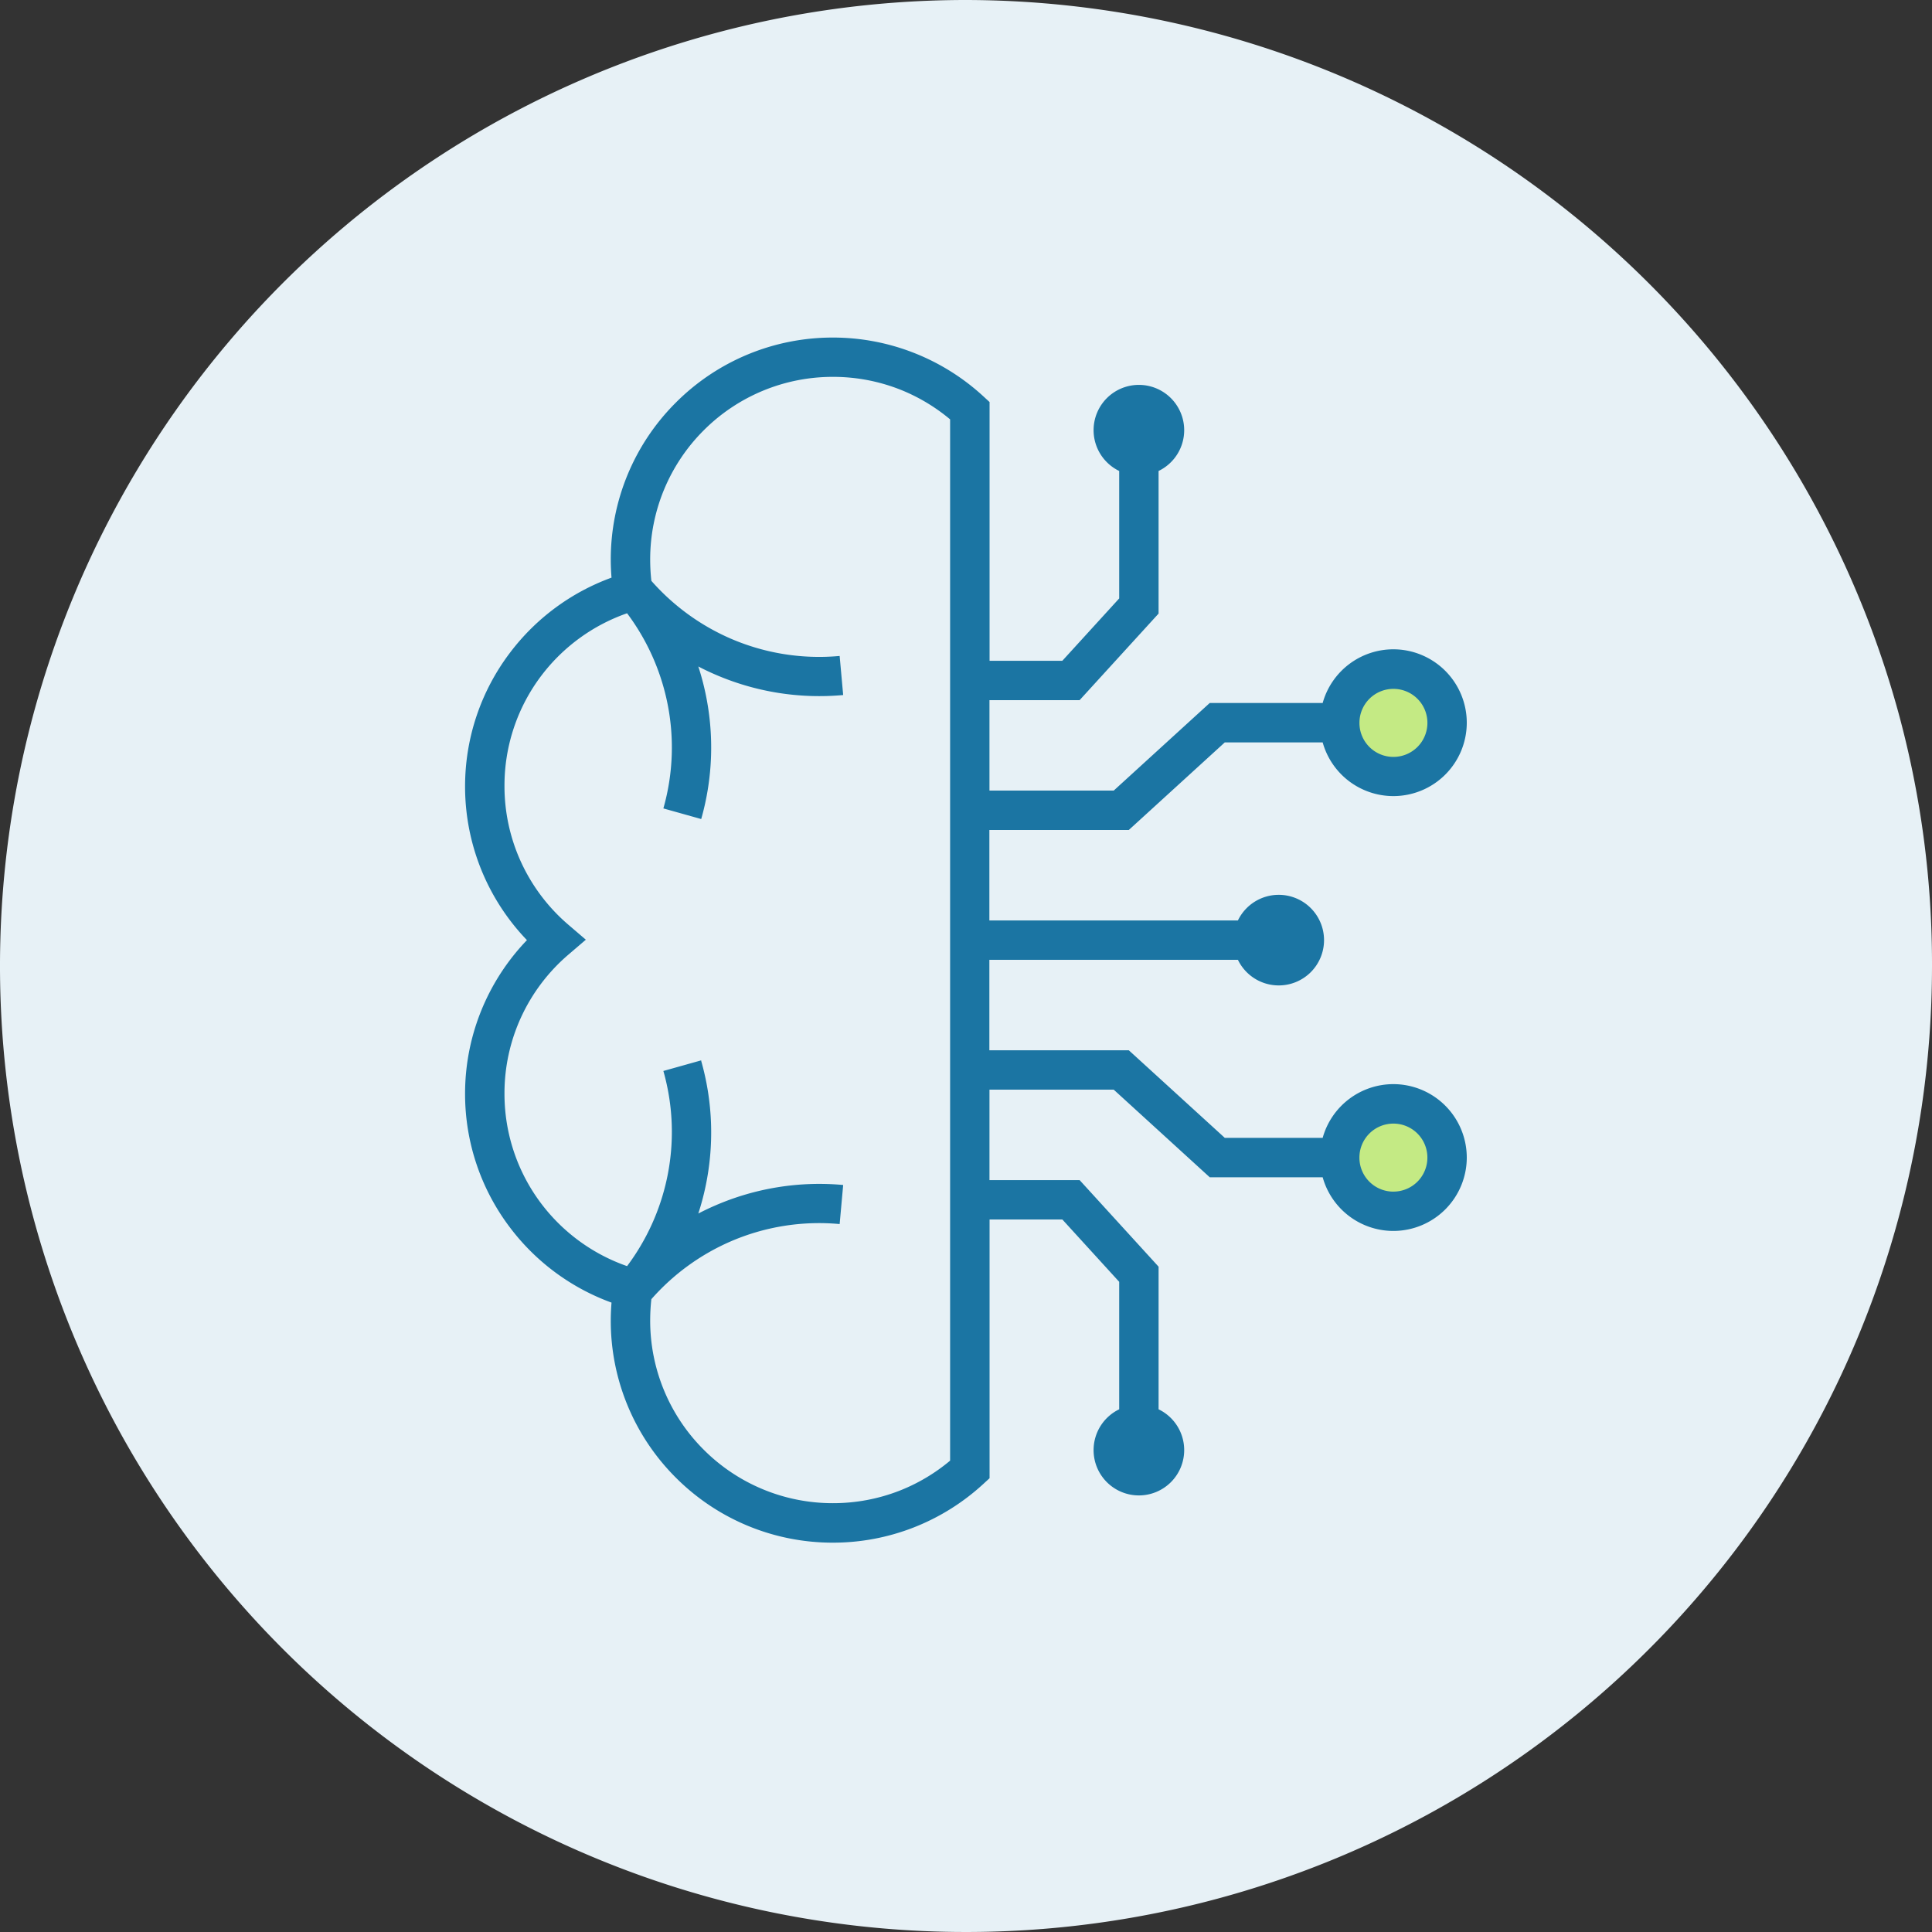
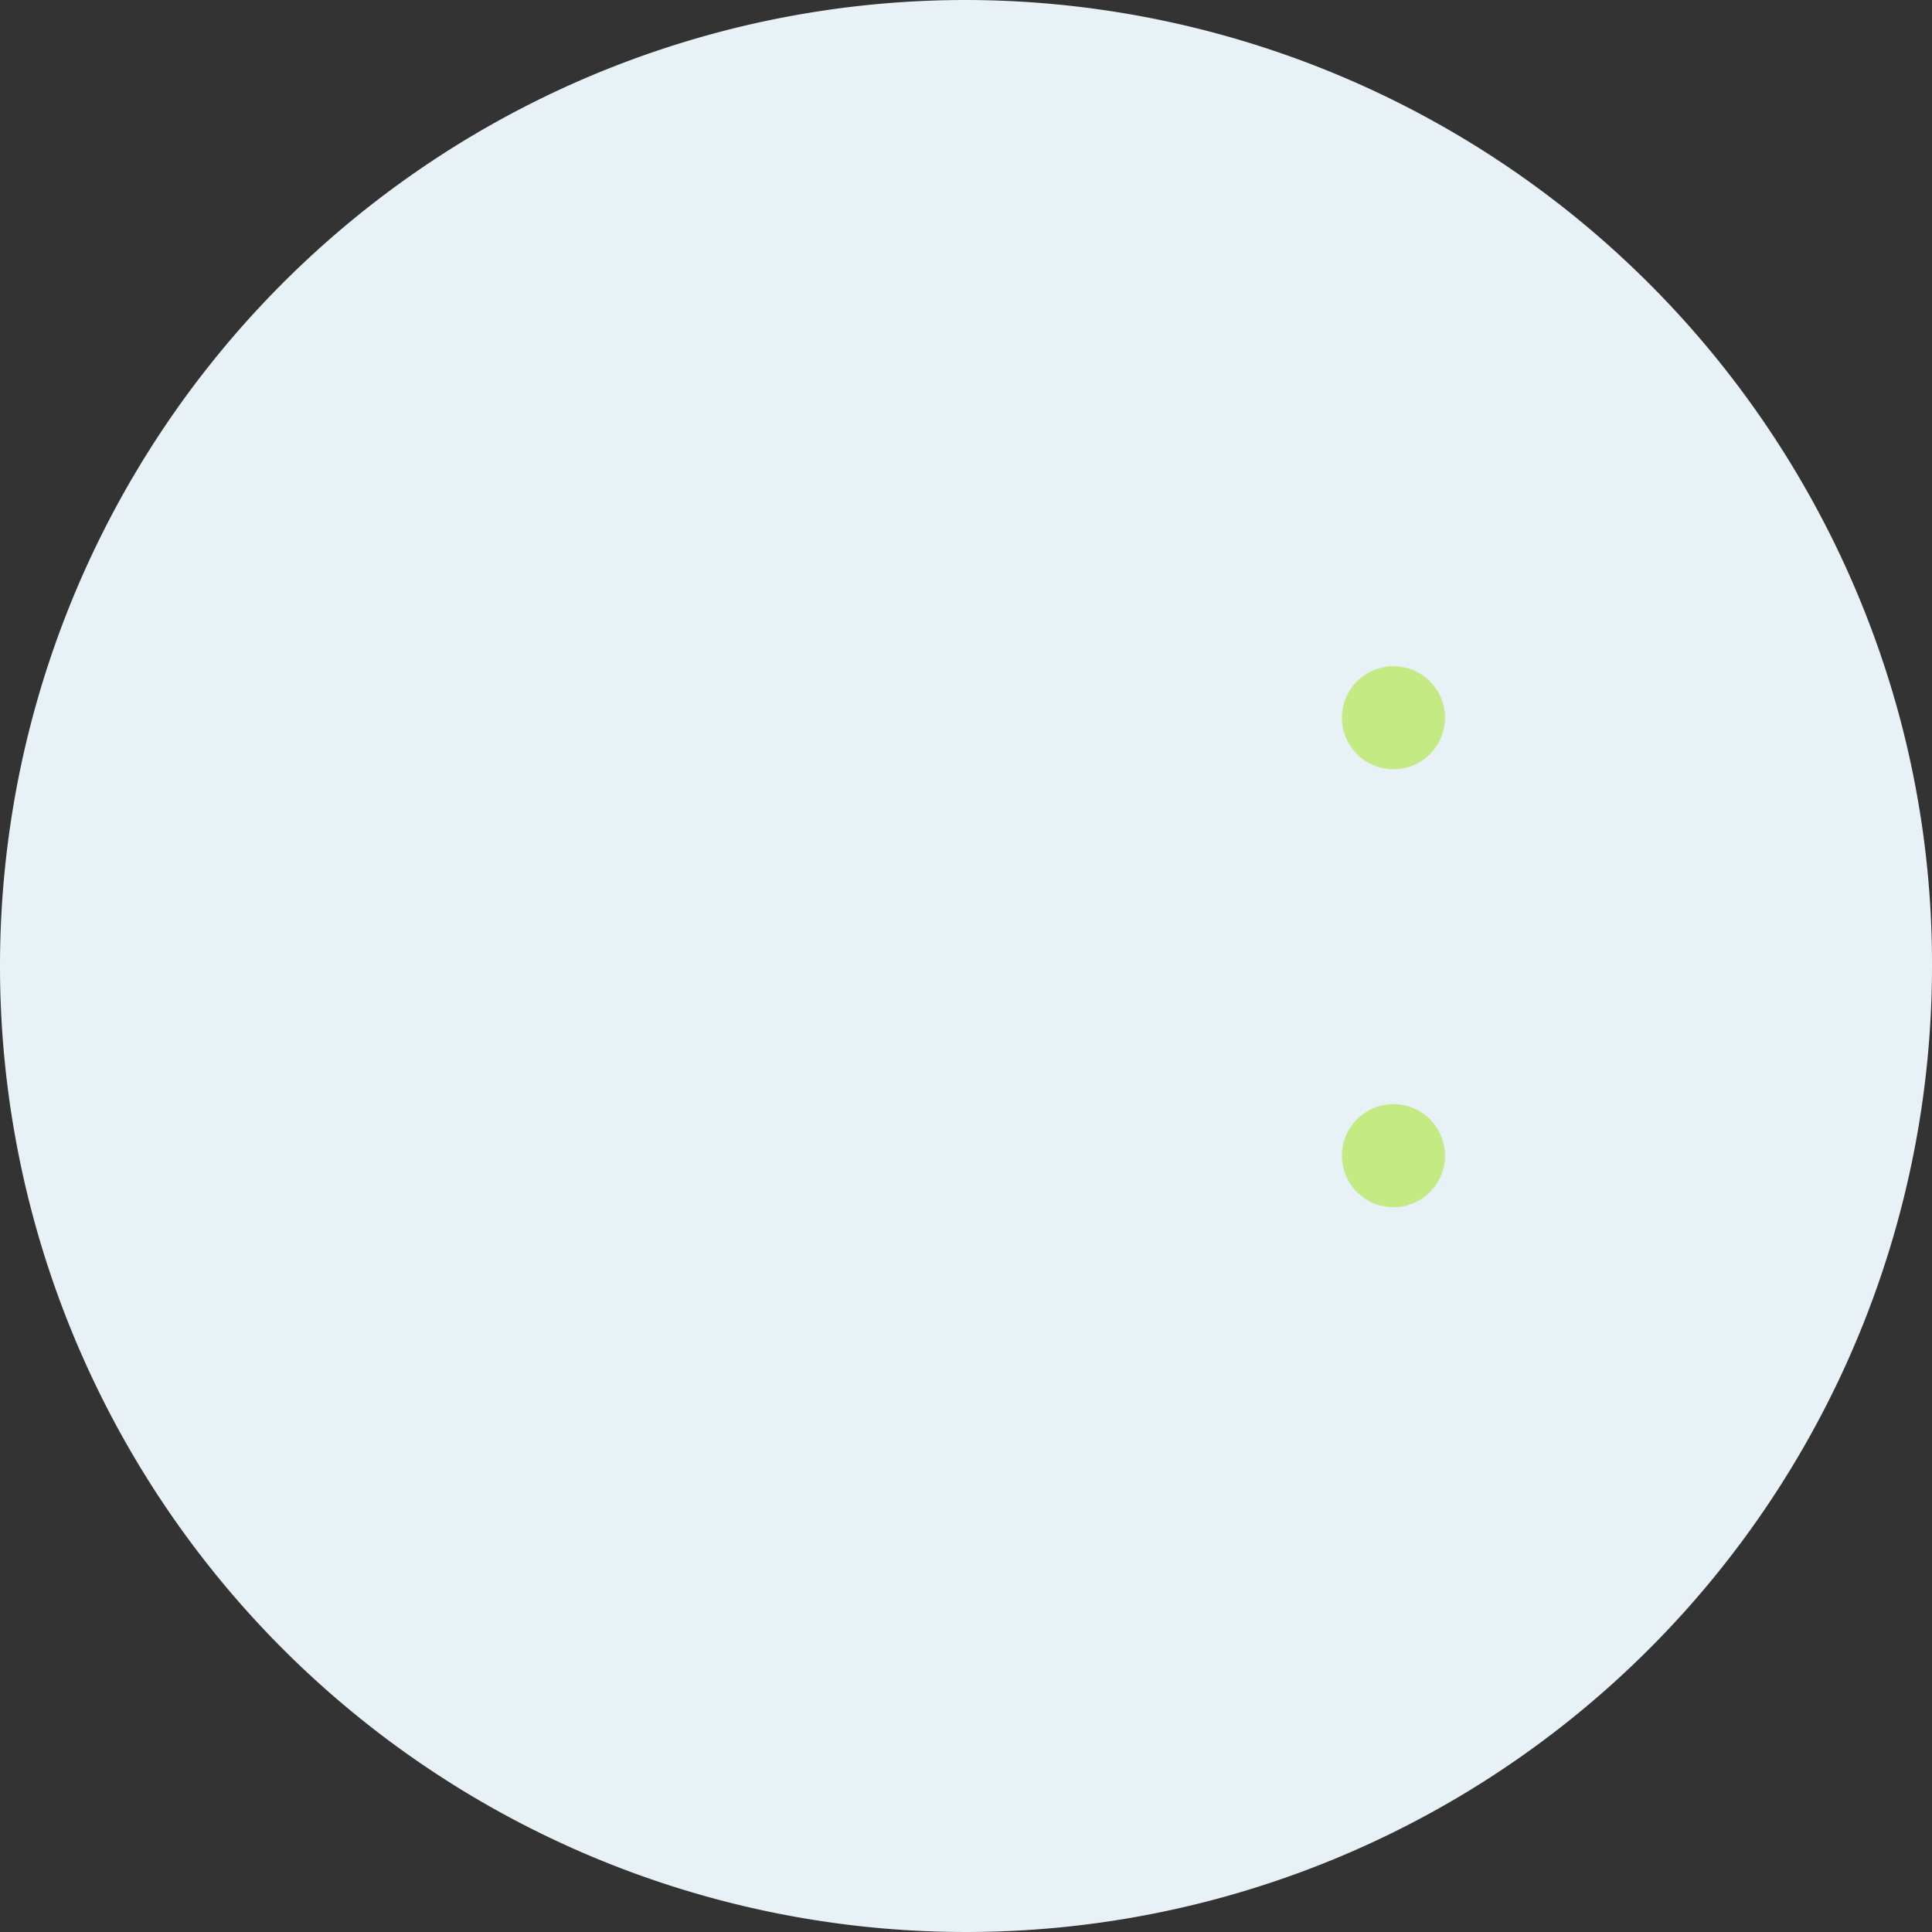
<svg xmlns="http://www.w3.org/2000/svg" width="75" height="75" viewBox="0 0 75 75">
  <rect x="0" y="0" width="75" height="75" fill="#333333" stroke="none" />
  <g transform="translate(-944.906 -3731.137)">
    <path d="M37.5,0A37.594,37.594,0,0,1,73.726,27.773,37.043,37.043,0,0,1,75,37.5,37.5,37.5,0,1,1,37.5,0Z" transform="translate(944.906 3731.137)" fill="#e7f1f6" />
    <circle cx="2" cy="2" r="2" transform="translate(997 3757)" fill="#c4ea84" />
    <circle cx="2" cy="2" r="2" transform="translate(997 3774)" fill="#c4ea84" />
-     <path d="M6228.041-1899.1a1.319,1.319,0,0,0-1.319,1.32,1.319,1.319,0,0,0,1.319,1.321,1.32,1.32,0,0,0,1.32-1.321,1.318,1.318,0,0,0-1.32-1.32Zm-26.871,14.445a10.152,10.152,0,0,1,.162,4.9,10,10,0,0,1-.275,1.022q.318-.165.648-.308a10.154,10.154,0,0,1,4.976-.8l-.137,1.517a8.65,8.65,0,0,0-4.236.676,8.728,8.728,0,0,0-3.073,2.24,7.418,7.418,0,0,0-.046.827,7.072,7.072,0,0,0,2.077,5.015,7.073,7.073,0,0,0,5.015,2.077,7.083,7.083,0,0,0,2.576-.48,7.072,7.072,0,0,0,1.975-1.171v-40.422a7.1,7.1,0,0,0-1.975-1.171,7.083,7.083,0,0,0-2.576-.479,7.07,7.07,0,0,0-5.015,2.077,7.071,7.071,0,0,0-2.077,5.014,7.42,7.42,0,0,0,.046.827,8.736,8.736,0,0,0,3.073,2.24,8.655,8.655,0,0,0,4.236.676l.137,1.517a10.154,10.154,0,0,1-4.976-.8q-.33-.142-.648-.309a10.019,10.019,0,0,1,.275,1.023,10.149,10.149,0,0,1-.162,4.9l-1.469-.412a8.654,8.654,0,0,0,.138-4.176,8.71,8.71,0,0,0-1.547-3.4,7.116,7.116,0,0,0-3.321,2.413,7.061,7.061,0,0,0-1.438,4.288,7.056,7.056,0,0,0,.646,2.964,7.1,7.1,0,0,0,1.836,2.428l.676.579-.676.579a7.107,7.107,0,0,0-1.836,2.428,7.059,7.059,0,0,0-.646,2.964,7.062,7.062,0,0,0,1.438,4.288,7.113,7.113,0,0,0,3.321,2.413,8.711,8.711,0,0,0,1.547-3.4,8.655,8.655,0,0,0-.138-4.176l1.469-.412Zm-6.761-4.687a8.632,8.632,0,0,1-1.617-2.368,8.6,8.6,0,0,1-.789-3.6,8.582,8.582,0,0,1,1.755-5.208,8.643,8.643,0,0,1,3.93-2.9c-.018-.231-.029-.462-.029-.694a8.591,8.591,0,0,1,2.525-6.1,8.594,8.594,0,0,1,6.1-2.526,8.59,8.59,0,0,1,3.126.588,8.631,8.631,0,0,1,2.706,1.687l.248.228v10.044h2.825l2.207-2.42v-4.948a1.759,1.759,0,0,1-.994-1.584,1.758,1.758,0,0,1,1.758-1.758,1.759,1.759,0,0,1,1.759,1.758,1.758,1.758,0,0,1-.994,1.584v5.536l-.2.219-2.636,2.89-.229.251h-3.5v3.511h4.824l3.507-3.2.22-.2h4.384a2.85,2.85,0,0,1,2.745-2.084,2.852,2.852,0,0,1,2.849,2.849,2.849,2.849,0,0,1-2.849,2.849,2.85,2.85,0,0,1-2.745-2.084h-3.8l-3.507,3.2-.22.2h-5.412v3.511h9.649a1.759,1.759,0,0,1,1.584-.994,1.759,1.759,0,0,1,1.759,1.758,1.758,1.758,0,0,1-1.759,1.759,1.758,1.758,0,0,1-1.584-.994h-9.649v3.511h5.412l.22.2,3.507,3.2h3.8a2.851,2.851,0,0,1,2.745-2.085,2.852,2.852,0,0,1,2.849,2.85,2.852,2.852,0,0,1-2.849,2.849,2.85,2.85,0,0,1-2.745-2.084h-4.384l-.22-.2-3.507-3.2h-4.824v3.511h3.5l.229.251,2.636,2.89.2.22v5.536a1.758,1.758,0,0,1,.994,1.584,1.759,1.759,0,0,1-1.759,1.759,1.758,1.758,0,0,1-1.758-1.759,1.758,1.758,0,0,1,.994-1.584v-4.949l-2.207-2.42h-2.825v10.044l-.248.228a8.634,8.634,0,0,1-2.706,1.687,8.593,8.593,0,0,1-3.126.587,8.594,8.594,0,0,1-6.1-2.525,8.592,8.592,0,0,1-2.525-6.1c0-.232.011-.463.029-.694a8.641,8.641,0,0,1-3.93-2.9,8.579,8.579,0,0,1-1.755-5.208,8.594,8.594,0,0,1,.789-3.6,8.642,8.642,0,0,1,1.617-2.368Zm33.631,9.758a1.318,1.318,0,0,0,1.32-1.32,1.318,1.318,0,0,0-1.32-1.32,1.319,1.319,0,0,0-1.319,1.32A1.319,1.319,0,0,0,6228.041-1879.583Z" transform="translate(-5229.043 5656.979)" fill="#1b75a3" fill-rule="evenodd" />
  </g>
</svg>